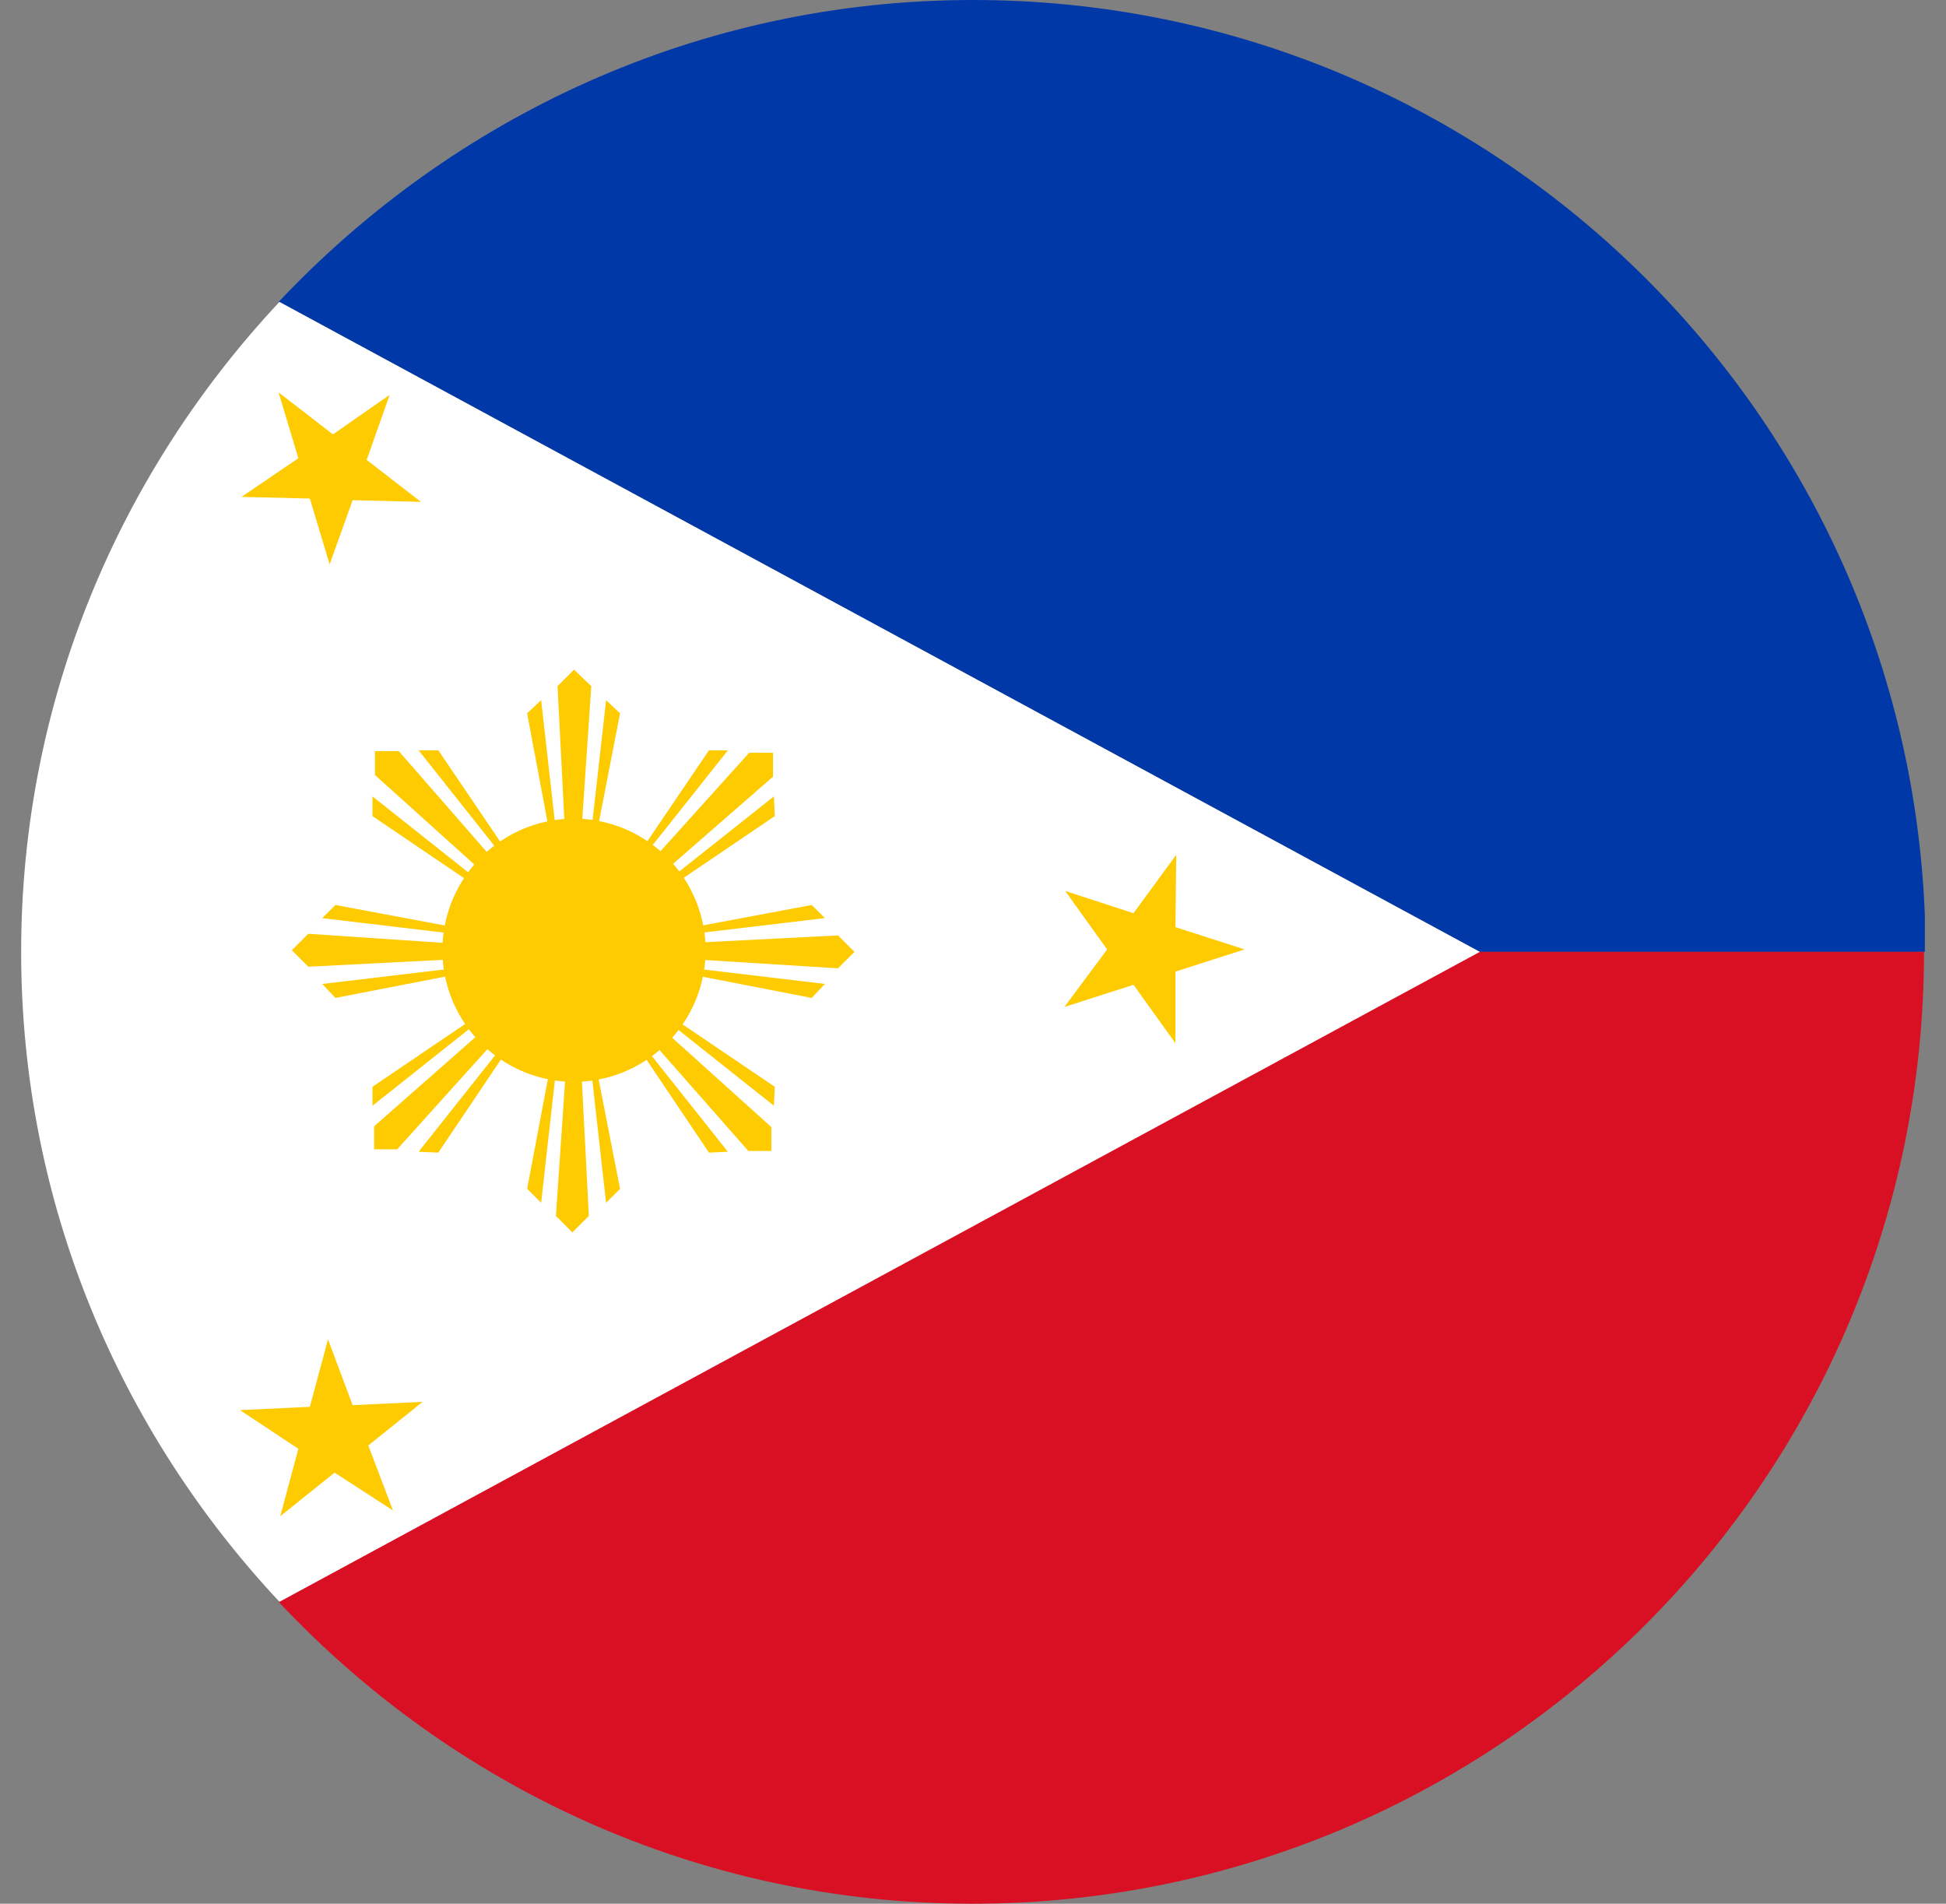
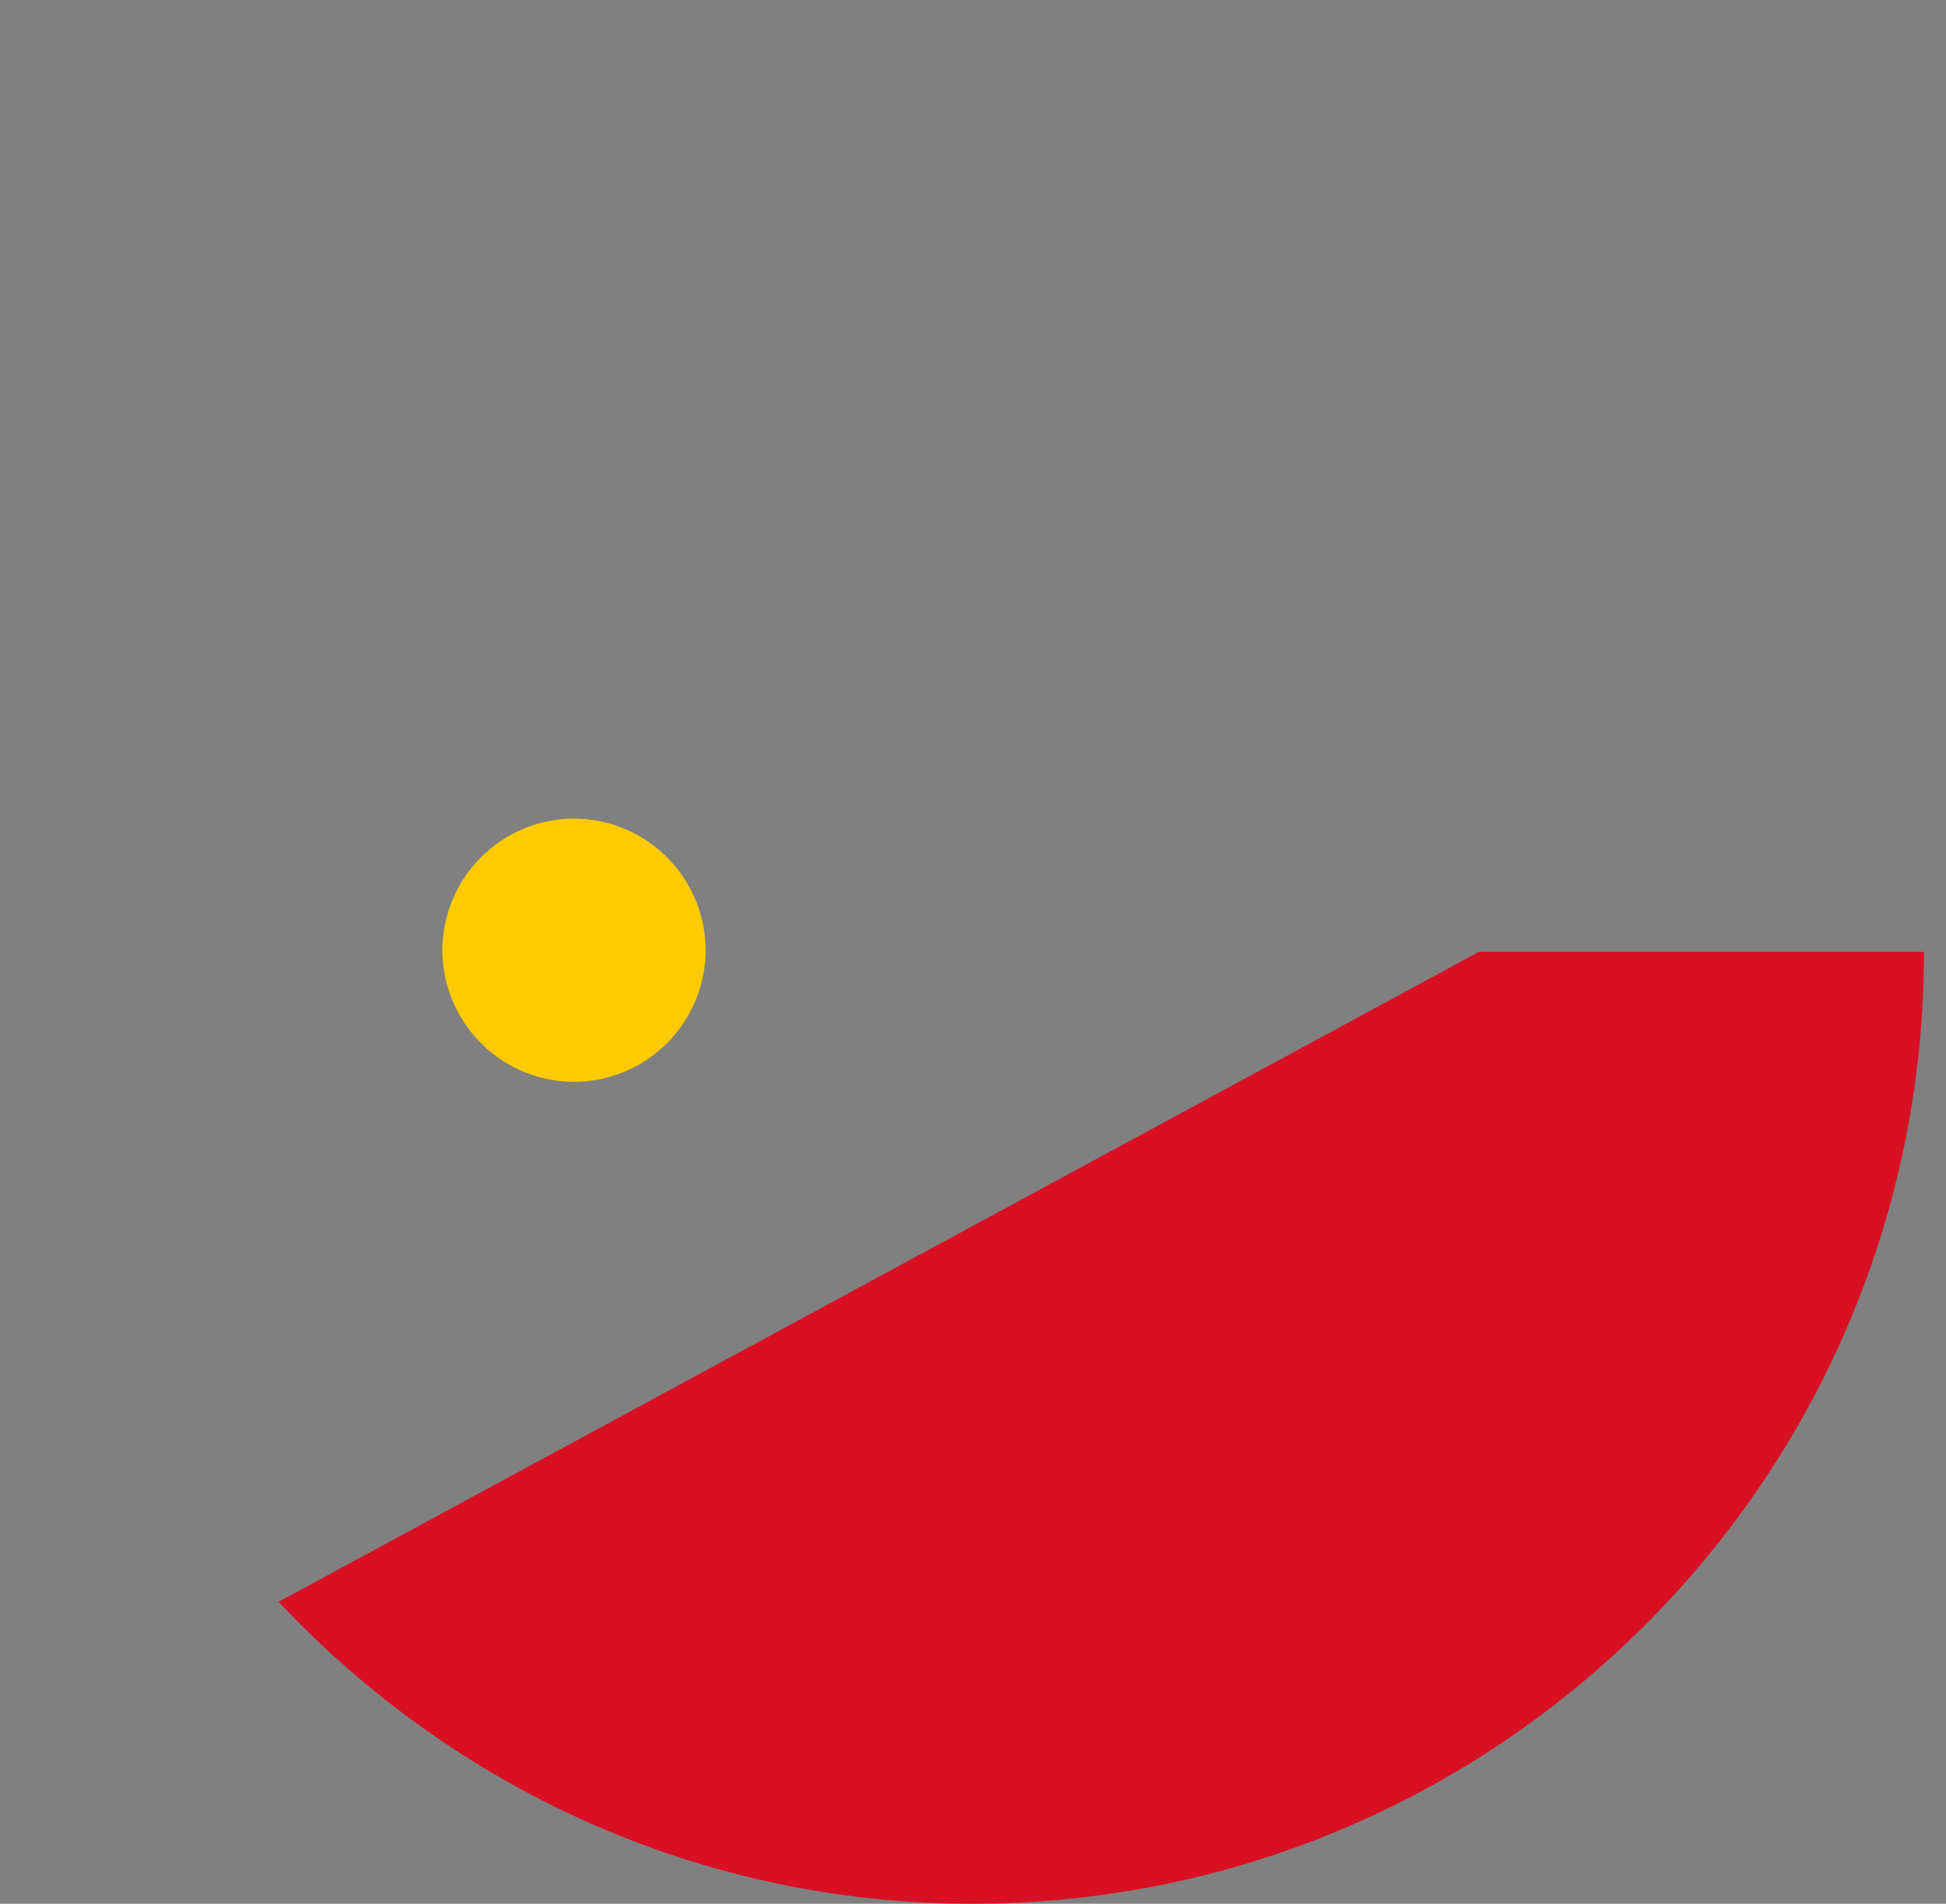
<svg xmlns="http://www.w3.org/2000/svg" width="46" height="45" fill="none">
  <rect width="100%" height="100%" fill="#808080" stroke="none" />
  <g clip-path="url(#a)">
-     <path d="M6.605 7.137 34.978 22.5h10.54C45.5 10.073 35.427 0 23 0 16.523 0 10.71 2.761 6.586 7.137h.02Z" fill="#0038A8" />
    <path d="M45.5 22.5H34.958L6.586 37.863C10.689 42.239 16.504 45 22.98 45c12.426 0 22.5-10.074 22.5-22.5h.02Z" fill="#D91023" />
-     <path d="M.5 22.5h34.48L6.605 7.137C2.834 11.163.5 16.549.5 22.5ZM6.606 37.863 34.98 22.5H.5c0 5.95 2.334 11.337 6.106 15.363Z" fill="#fff" />
-     <path d="m6.586 9.276 1.284.992 1.341-.934-.544 1.537 1.283.992-1.614-.04-.544 1.518-.467-1.556-1.614-.04 1.342-.913-.467-1.556ZM6.625 35.84l.428-1.594-1.381-.914 1.653-.078.428-1.595.583 1.556 1.653-.078-1.283 1.031.583 1.536-1.38-.894-1.284 1.03ZM29.419 22.442l-1.634.525v1.692l-.991-1.381-1.634.525 1.011-1.361-.991-1.381 1.614.525 1.01-1.38-.018 1.71 1.633.526ZM13.569 15.83l-.39.389.176 3.442h.389l.233-3.442-.408-.39ZM14.327 16.55l-.35 3.11h.136l.544-2.8-.33-.31ZM12.46 16.86l.526 2.8h.156l-.35-3.11-.331.31ZM13.53 29.131l.389-.389-.176-3.422h-.369l-.233 3.422.389.39ZM12.791 28.431l.35-3.111h-.155l-.525 2.78.33.331ZM14.657 28.1l-.544-2.78h-.136l.35 3.111.33-.33ZM20.198 22.5l-.389-.389-3.422.175v.389l3.422.214.39-.389ZM19.498 23.258l-3.111-.37v.156l2.8.545.311-.33ZM19.187 21.392l-2.8.525v.155l3.111-.37-.31-.31ZM6.898 22.461l.39.39 3.441-.176v-.37l-3.442-.233-.389.39ZM7.617 21.703l3.112.37v-.156l-2.8-.525-.312.31ZM7.928 23.589l2.8-.544v-.156l-3.11.37.31.33ZM18.273 17.794h-.564l-2.295 2.547.272.273 2.587-2.256v-.564ZM18.294 18.825l-2.45 1.944.116.117 2.354-1.595-.02-.466ZM16.759 17.736l-1.595 2.353.097.097 1.945-2.45h-.447ZM8.844 27.167h.544l2.295-2.547-.253-.273-2.586 2.276v.544ZM8.805 26.137l2.45-1.945-.097-.097-2.353 1.594v.448ZM10.361 27.245l1.595-2.372-.117-.098-1.944 2.45.466.02ZM18.234 27.206v-.564l-2.548-2.295-.272.273 2.275 2.586h.545ZM17.206 27.226l-1.945-2.45-.097.097 1.595 2.372.447-.02ZM18.314 25.69l-2.354-1.595-.116.097 2.45 1.945.02-.448ZM8.863 17.755v.564l2.548 2.295.272-.273-2.256-2.586h-.564ZM9.895 17.736l1.944 2.45.117-.097-1.595-2.353h-.466ZM8.805 19.291l2.353 1.595.097-.117-2.45-1.944v.466Z" fill="#FECB00" />
    <path d="M10.457 22.461a3.12 3.12 0 0 1 3.111-3.111 3.12 3.12 0 0 1 3.112 3.111 3.12 3.12 0 0 1-3.111 3.112 3.12 3.12 0 0 1-3.112-3.112Z" fill="#FECB00" />
  </g>
  <defs>
    <clipPath id="a">
      <path fill="#fff" transform="translate(.5)" d="M0 0h45v45H0z" />
    </clipPath>
  </defs>
</svg>